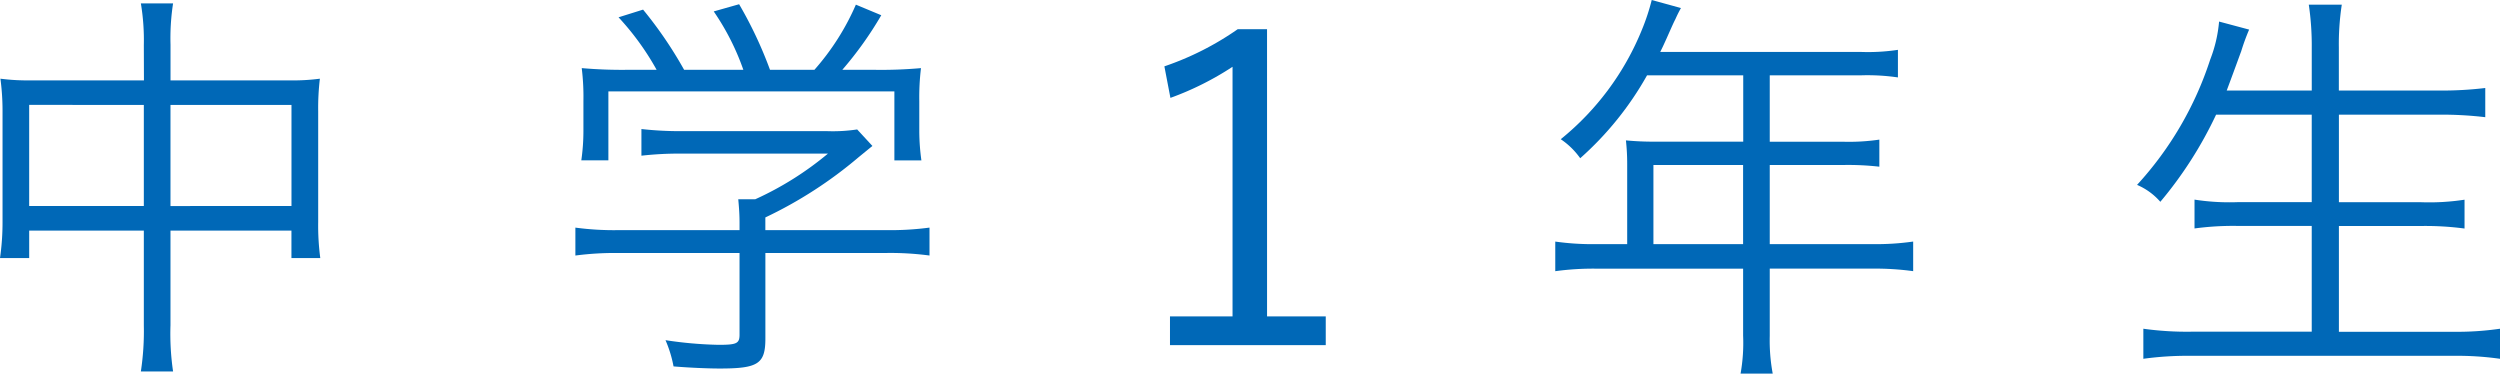
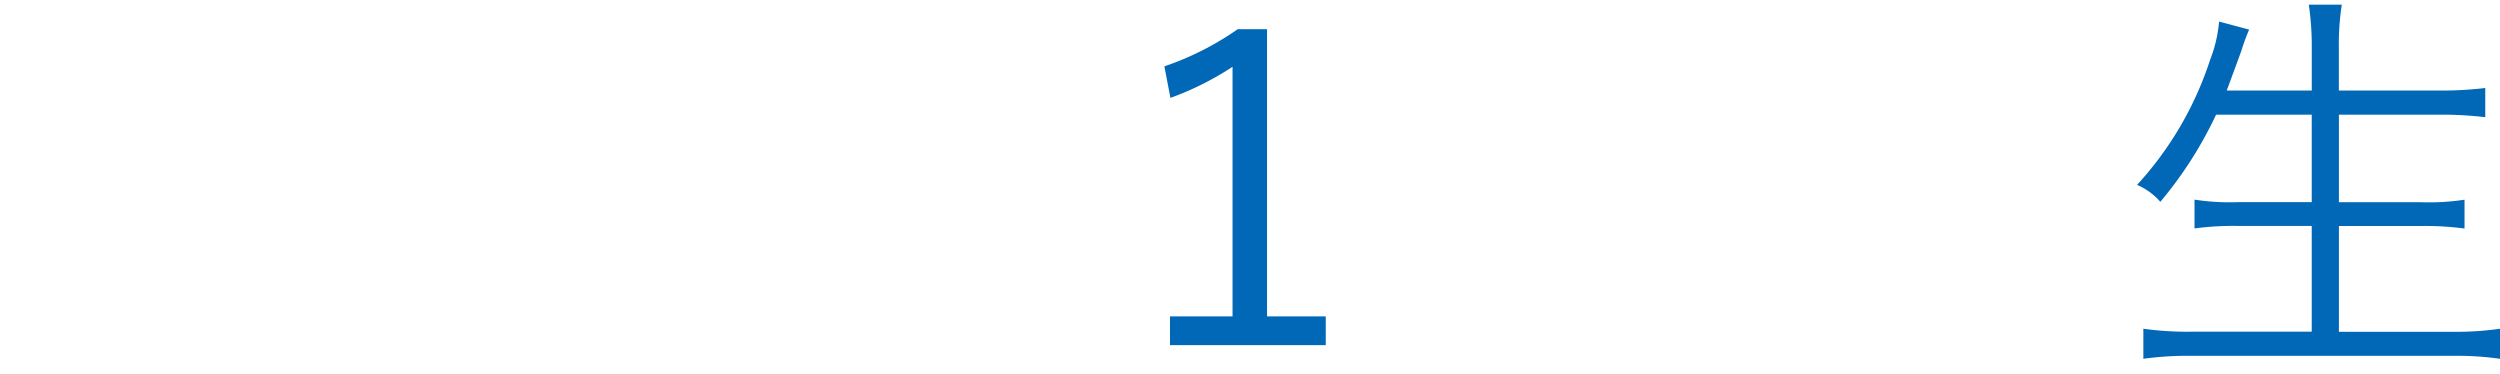
<svg xmlns="http://www.w3.org/2000/svg" width="130" height="19.426" viewBox="0 0 130 19.426">
  <title>grade_01</title>
  <g id="レイヤー_2" data-name="レイヤー 2">
    <g id="teisei">
-       <path d="M7.479,2.354A11.638,11.638,0,0,0,7.325.176H9a11.942,11.942,0,0,0-.133,2.156V4.18h6.183a10.778,10.778,0,0,0,1.584-.088,12.869,12.869,0,0,0-.088,1.694V11.55a12.786,12.786,0,0,0,.109,1.87h-1.5V11.99H8.865v4.928A13.467,13.467,0,0,0,9,19.316H7.325a14.027,14.027,0,0,0,.154-2.4V11.99H1.518v1.43H0a12.922,12.922,0,0,0,.132-1.87V5.764a12.712,12.712,0,0,0-.11-1.672,11.04,11.04,0,0,0,1.563.088h5.9Zm-5.962,3.1v5.258H7.479V5.456Zm13.64,5.258V5.456H8.865v5.258Z" fill="#0068b7" />
-       <path d="M39.8,17.6c0,1.32-.374,1.563-2.376,1.563-.616,0-1.628-.044-2.4-.11a6.361,6.361,0,0,0-.418-1.364,20.793,20.793,0,0,0,2.75.242c.945,0,1.1-.065,1.1-.527V13.156H32.142a15.661,15.661,0,0,0-2.222.132V11.836a15.108,15.108,0,0,0,2.2.132h6.336v-.374c0-.418-.022-.748-.066-1.231h.88a16.545,16.545,0,0,0,3.784-2.376h-7.7a17.531,17.531,0,0,0-2,.109V6.71a18,18,0,0,0,2.024.11H43.01a8.57,8.57,0,0,0,1.563-.089l.792.858-.727.594a22.134,22.134,0,0,1-4.84,3.124v.66H46.09a15.351,15.351,0,0,0,2.244-.132v1.452a15.36,15.36,0,0,0-2.244-.132H39.8ZM34.144,3.63A13.9,13.9,0,0,0,32.164.9l1.276-.4A21.173,21.173,0,0,1,35.574,3.63h3.08A12.787,12.787,0,0,0,37.114.594L38.434.22A21.355,21.355,0,0,1,40.04,3.63h2.31A12.808,12.808,0,0,0,44.506.242l1.32.55A18.585,18.585,0,0,1,43.8,3.63h1.65a23.24,23.24,0,0,0,2.441-.088,12.748,12.748,0,0,0-.088,1.716V6.842a11.34,11.34,0,0,0,.11,1.5H46.508V4.752H31.636V8.338H30.228a10.809,10.809,0,0,0,.11-1.5V5.258a12.185,12.185,0,0,0-.088-1.716,24.143,24.143,0,0,0,2.42.088Z" fill="#0068b7" />
      <path d="M65.887,16.453h3.052v1.494h-8.1V16.453h3.253V3.473a15.472,15.472,0,0,1-3.23,1.617l-.314-1.64A15.219,15.219,0,0,0,64.359,1.52h1.527Z" fill="#0068b7" />
-       <path d="M84.614,8.558A11.094,11.094,0,0,0,84.548,7.3a14.973,14.973,0,0,0,1.5.066h4.6V3.916H85.647a16.6,16.6,0,0,1-3.476,4.312,3.931,3.931,0,0,0-1.012-.989,14.177,14.177,0,0,0,4.224-5.7A11.155,11.155,0,0,0,85.89,0l1.519.418c-.11.2-.177.33-.286.572-.11.22-.11.22-.462,1.012-.2.44-.2.44-.33.7H96.8a10.416,10.416,0,0,0,1.892-.11V4.026a10.919,10.919,0,0,0-1.892-.11H92.027V7.37h3.807a10.866,10.866,0,0,0,1.892-.11V8.668a14.256,14.256,0,0,0-1.87-.088H92.027v4.114h5.324a13.594,13.594,0,0,0,2.134-.133V14.1a14.748,14.748,0,0,0-2.134-.132H92.027v3.5a9.411,9.411,0,0,0,.154,1.958H90.51a9.077,9.077,0,0,0,.132-1.979V13.97H83.008a14.542,14.542,0,0,0-2.134.132v-1.54a13.793,13.793,0,0,0,2.134.133h1.606Zm6.027,4.137V8.58H85.978v4.114Z" fill="#0068b7" />
      <path d="M115.237,5.962a20.735,20.735,0,0,1-2.9,4.532,3.351,3.351,0,0,0-1.21-.88A17.709,17.709,0,0,0,114.93,3.1a7.1,7.1,0,0,0,.462-1.979l1.563.418a11.3,11.3,0,0,0-.418,1.144c-.045.11-.286.792-.748,2.024h4.422V2.486a14.528,14.528,0,0,0-.154-2.244h1.716a13.609,13.609,0,0,0-.153,2.222V4.708h5.214a18.942,18.942,0,0,0,2.4-.132V6.094a19.312,19.312,0,0,0-2.376-.132h-5.235v4.554h4.289a12.012,12.012,0,0,0,2.244-.132v1.5a15.341,15.341,0,0,0-2.244-.132h-4.289v5.5h5.9A15.538,15.538,0,0,0,130,17.094v1.563a15.971,15.971,0,0,0-2.464-.154H113.983a16.878,16.878,0,0,0-2.529.154V17.094a16.387,16.387,0,0,0,2.508.154h6.248v-5.5h-3.851a14.959,14.959,0,0,0-2.244.132v-1.5a11.748,11.748,0,0,0,2.244.132h3.851V5.962Z" fill="#0068b7" />
    </g>
  </g>
</svg>